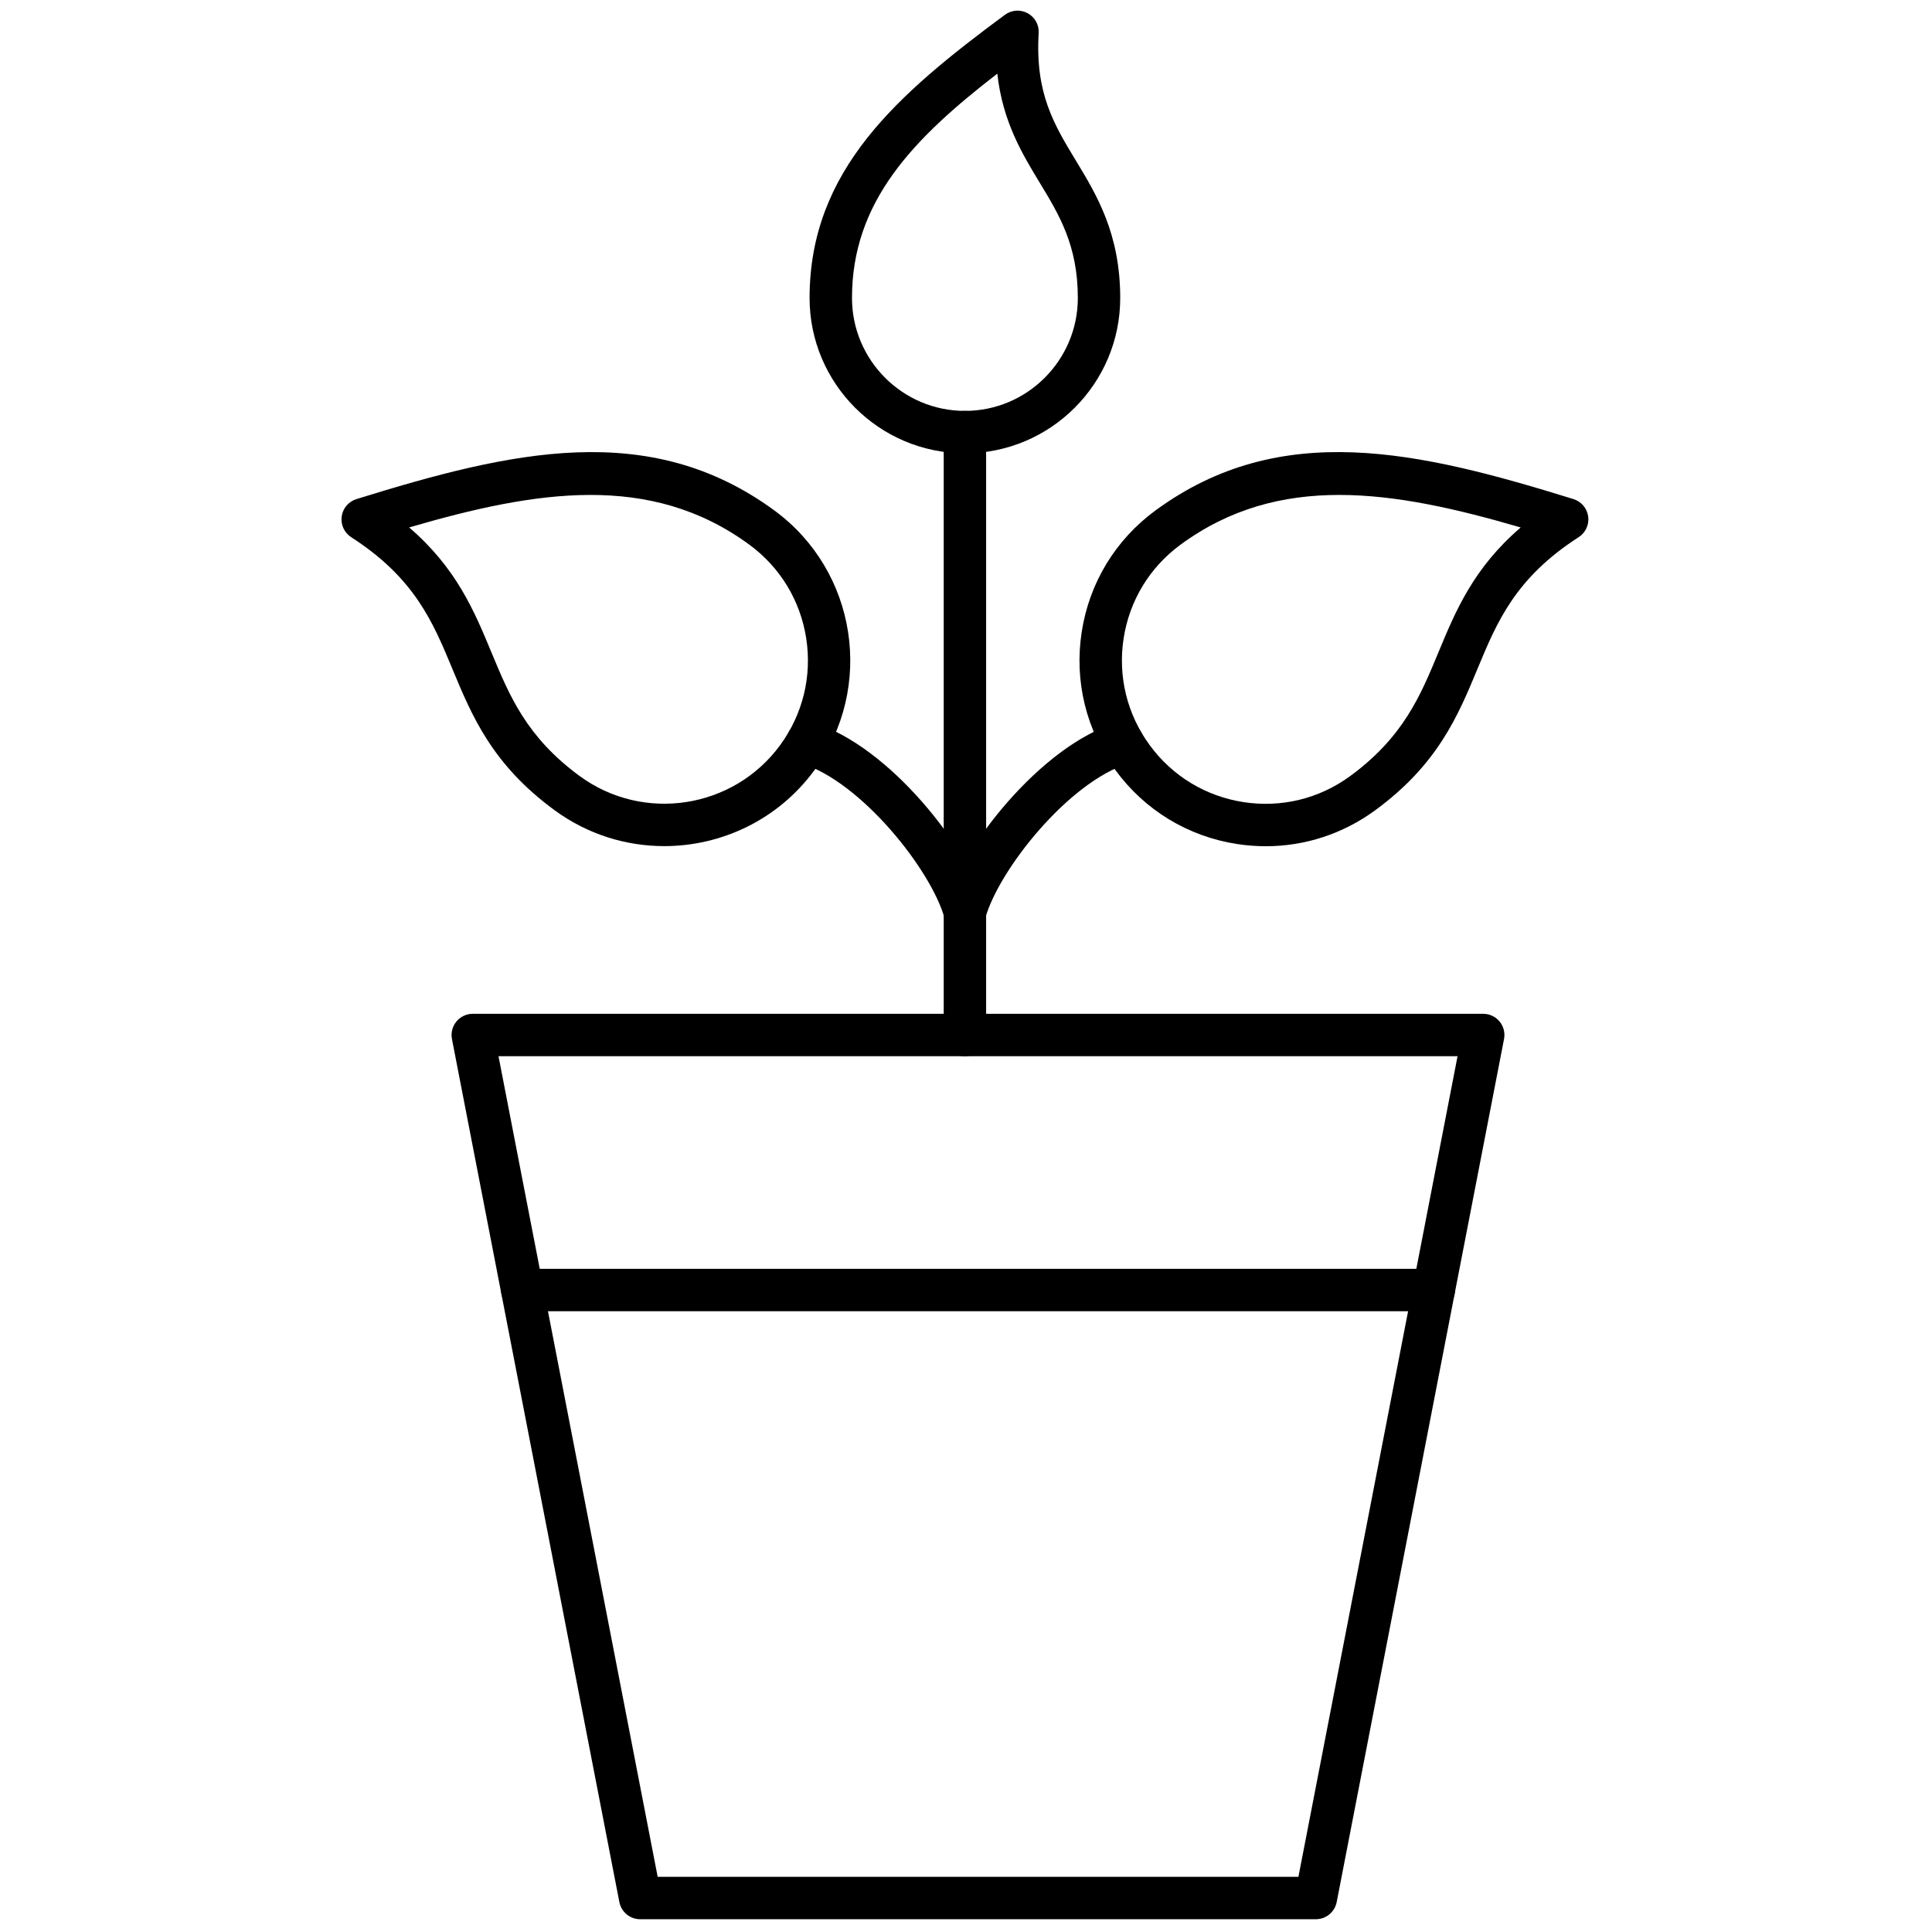
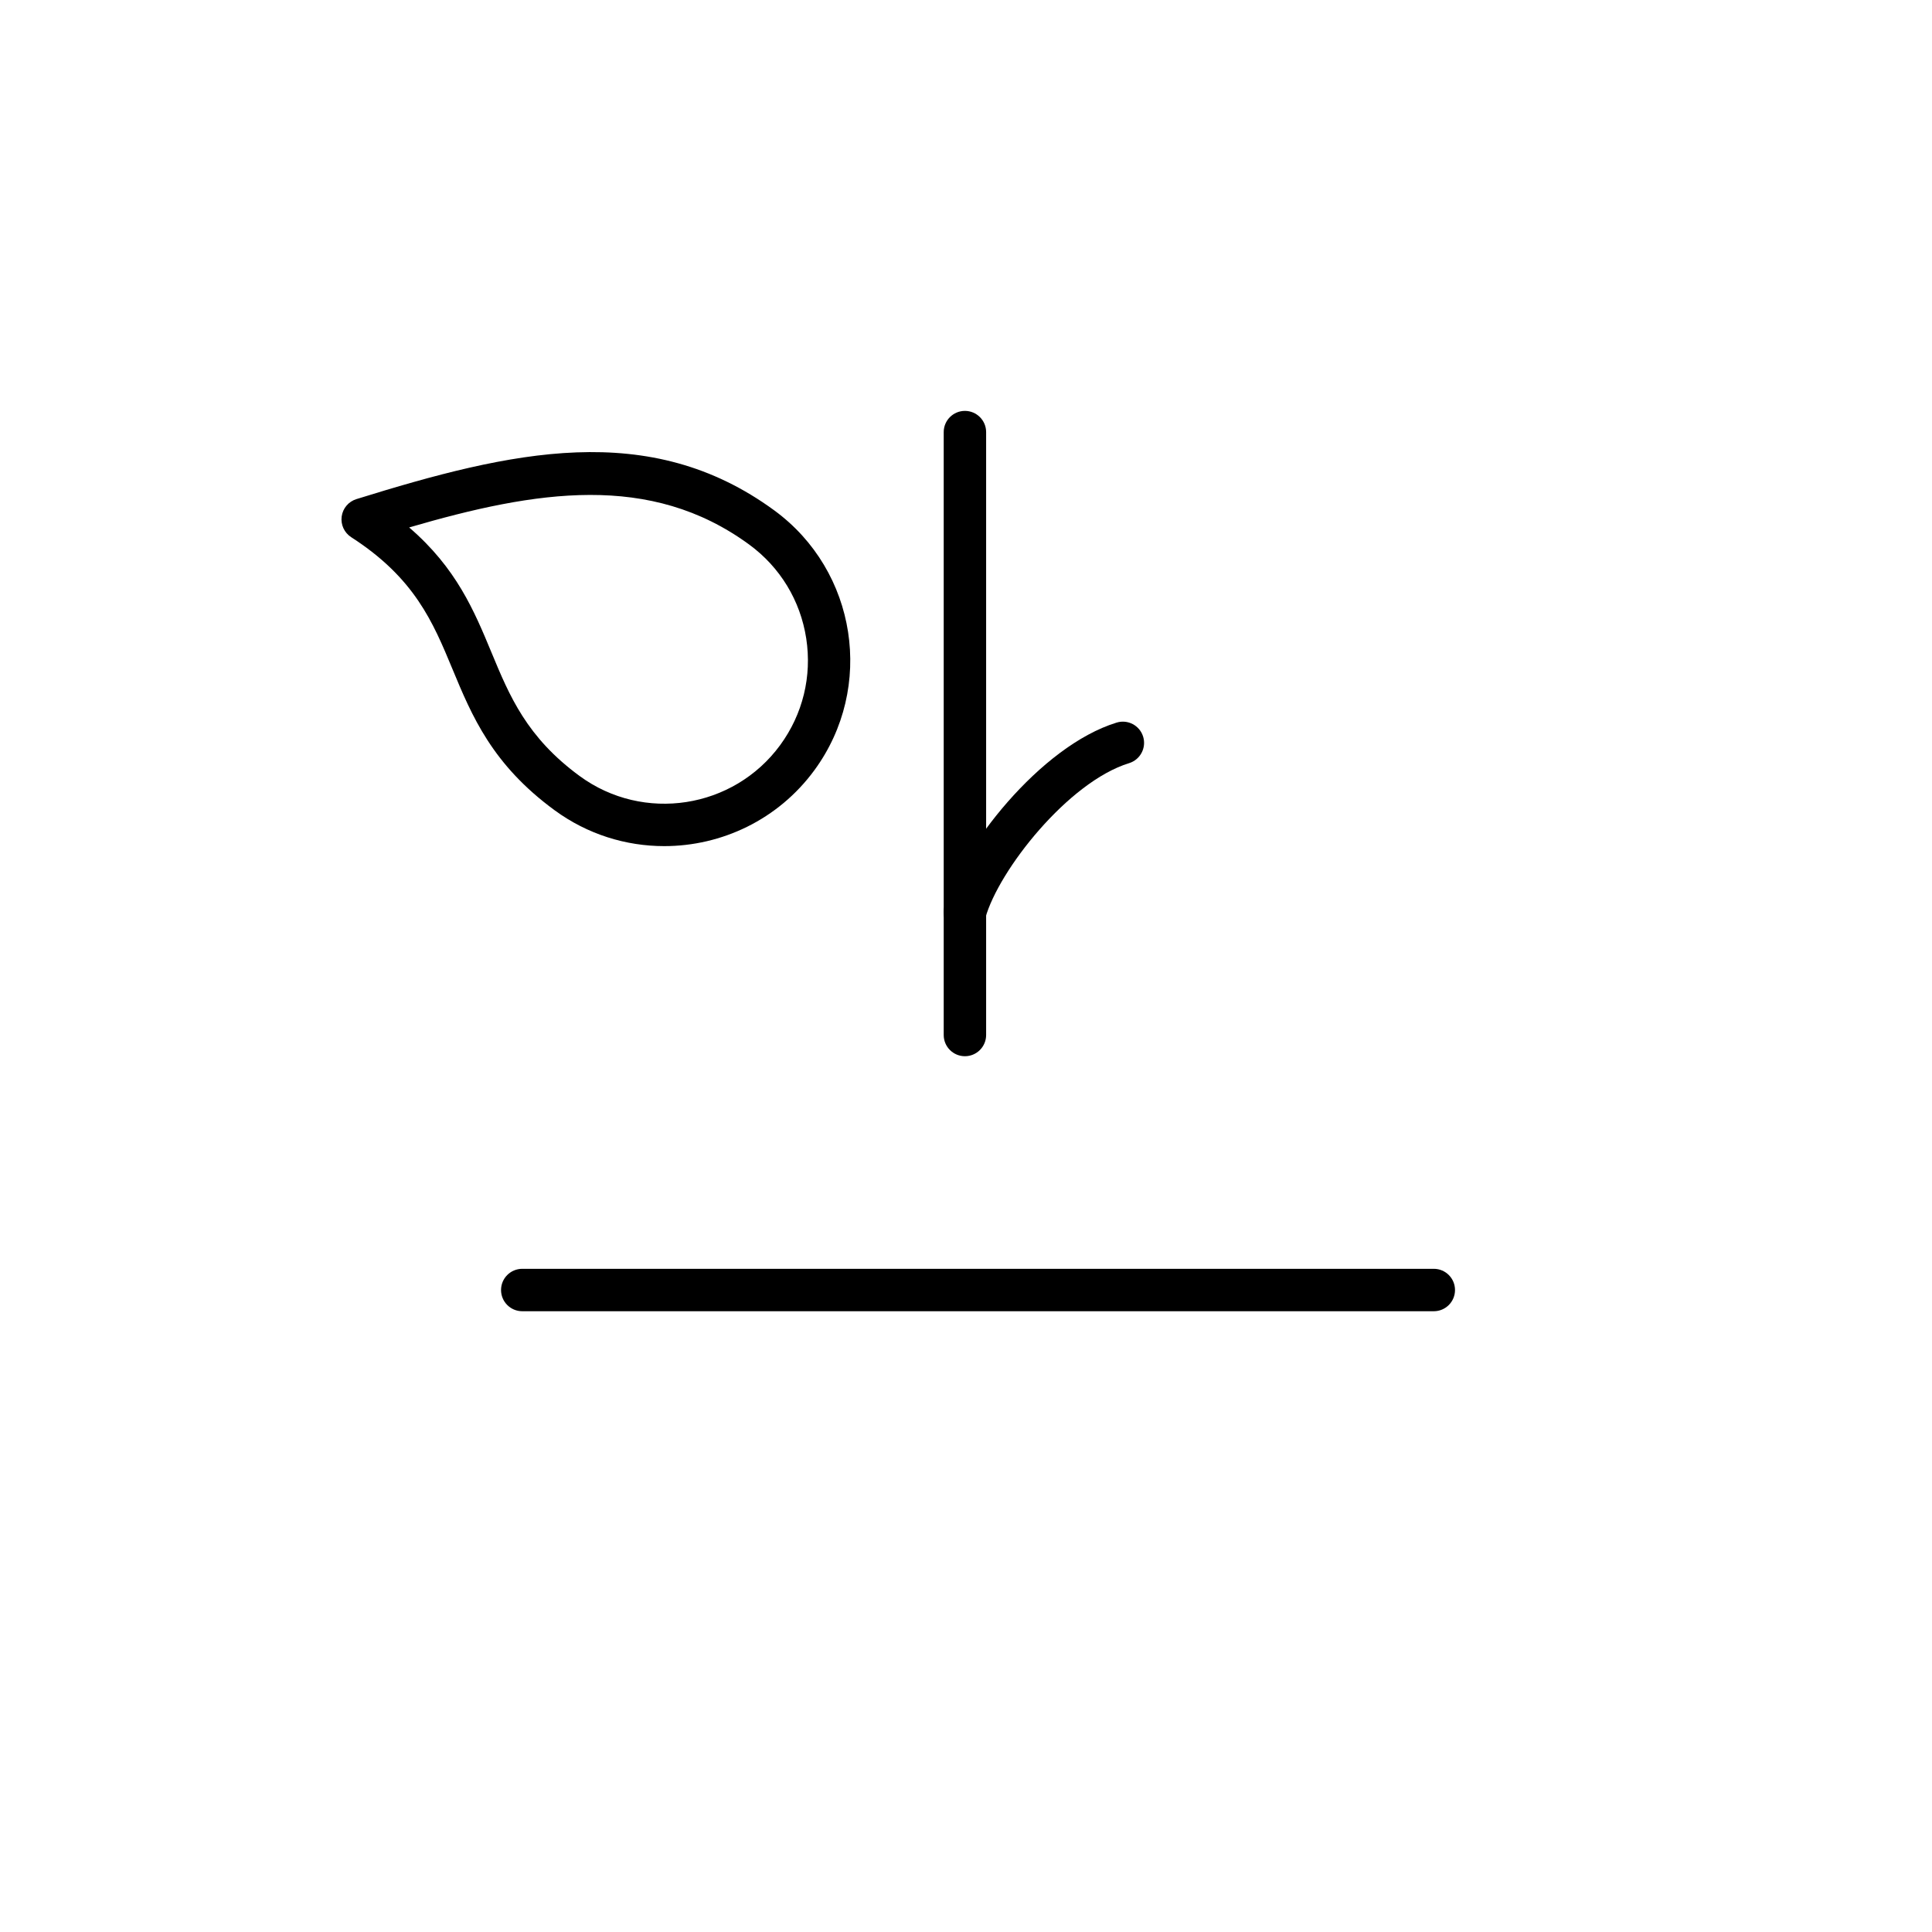
<svg xmlns="http://www.w3.org/2000/svg" version="1.1" width="256" height="256" viewBox="0 0 256 256" xml:space="preserve">
  <g style="stroke: none; stroke-width: 0; stroke-dasharray: none; stroke-linecap: butt; stroke-linejoin: miter; stroke-miterlimit: 10; fill: none; fill-rule: nonzero; opacity: 1;" transform="translate(1.407 1.407) scale(2.81 2.81)">
-     <path d="M 61.55 90 H 29.687 c -0.479 0 -0.891 -0.34 -0.982 -0.81 l -7.894 -40.695 c -0.057 -0.293 0.021 -0.597 0.21 -0.827 c 0.19 -0.229 0.473 -0.363 0.771 -0.363 h 47.649 c 0.299 0 0.581 0.134 0.771 0.363 c 0.19 0.23 0.267 0.534 0.21 0.827 L 62.531 89.19 C 62.44 89.66 62.028 90 61.55 90 z M 30.512 88 h 30.214 l 7.504 -38.695 H 23.006 L 30.512 88 z" style="stroke: none; stroke-width: 1; stroke-dasharray: none; stroke-linecap: butt; stroke-linejoin: miter; stroke-miterlimit: 10; fill: rgb(0,0,0); fill-rule: nonzero; opacity: 1;" transform=" matrix(1 0 0 1 0 0) " stroke-linecap="round" />
-     <path d="M 67.11 61.33 H 24.126 c -0.552 0 -1 -0.447 -1 -1 s 0.448 -1 1 -1 H 67.11 c 0.553 0 1 0.447 1 1 S 67.663 61.33 67.11 61.33 z" style="stroke: none; stroke-width: 1; stroke-dasharray: none; stroke-linecap: butt; stroke-linejoin: miter; stroke-miterlimit: 10; fill: rgb(0,0,0); fill-rule: nonzero; opacity: 1;" transform=" matrix(1 0 0 1 0 0) " stroke-linecap="round" />
-     <path d="M 59.187 39.403 c -0.45 0 -0.903 -0.035 -1.356 -0.104 c -2.313 -0.357 -4.35 -1.594 -5.732 -3.483 c -1.384 -1.889 -1.949 -4.203 -1.592 -6.517 c 0.357 -2.314 1.595 -4.35 3.483 -5.733 c 5.896 -4.319 12.413 -2.797 19.706 -0.532 c 0.371 0.115 0.642 0.435 0.694 0.82 c 0.052 0.385 -0.123 0.766 -0.45 0.976 c -2.992 1.925 -3.854 4.005 -4.769 6.206 c -0.92 2.217 -1.872 4.509 -4.824 6.671 C 62.828 38.82 61.034 39.403 59.187 39.403 z M 62.652 22.838 c -2.664 0 -5.161 0.642 -7.481 2.342 c -1.458 1.068 -2.412 2.639 -2.688 4.425 c -0.275 1.786 0.161 3.572 1.229 5.03 l 0 0 c 1.067 1.458 2.639 2.412 4.425 2.688 c 1.784 0.275 3.572 -0.16 5.029 -1.228 c 2.501 -1.833 3.307 -3.772 4.158 -5.825 c 0.815 -1.965 1.654 -3.984 3.884 -5.898 C 68.194 23.491 65.339 22.838 62.652 22.838 z" style="stroke: none; stroke-width: 1; stroke-dasharray: none; stroke-linecap: butt; stroke-linejoin: miter; stroke-miterlimit: 10; fill: rgb(0,0,0); fill-rule: nonzero; opacity: 1;" transform=" matrix(1 0 0 1 0 0) " stroke-linecap="round" />
+     <path d="M 67.11 61.33 H 24.126 c -0.552 0 -1 -0.447 -1 -1 s 0.448 -1 1 -1 H 67.11 c 0.553 0 1 0.447 1 1 S 67.663 61.33 67.11 61.33 " style="stroke: none; stroke-width: 1; stroke-dasharray: none; stroke-linecap: butt; stroke-linejoin: miter; stroke-miterlimit: 10; fill: rgb(0,0,0); fill-rule: nonzero; opacity: 1;" transform=" matrix(1 0 0 1 0 0) " stroke-linecap="round" />
    <path d="M 45 43.518 c -0.089 0 -0.179 -0.012 -0.269 -0.037 c -0.532 -0.148 -0.843 -0.7 -0.695 -1.231 c 0.758 -2.724 4.501 -7.567 8.119 -8.677 c 0.529 -0.161 1.087 0.135 1.249 0.663 c 0.162 0.528 -0.135 1.087 -0.662 1.25 c -2.864 0.879 -6.151 5.047 -6.779 7.301 C 45.84 43.228 45.438 43.518 45 43.518 z" style="stroke: none; stroke-width: 1; stroke-dasharray: none; stroke-linecap: butt; stroke-linejoin: miter; stroke-miterlimit: 10; fill: rgb(0,0,0); fill-rule: nonzero; opacity: 1;" transform=" matrix(1 0 0 1 0 0) " stroke-linecap="round" />
    <path d="M 30.821 39.398 c -1.797 0 -3.609 -0.549 -5.167 -1.69 c -2.953 -2.163 -3.904 -4.455 -4.824 -6.671 c -0.914 -2.201 -1.777 -4.28 -4.769 -6.206 c -0.327 -0.21 -0.502 -0.591 -0.45 -0.976 c 0.052 -0.385 0.323 -0.705 0.694 -0.82 c 7.292 -2.265 13.808 -3.788 19.706 0.532 c 3.899 2.855 4.748 8.351 1.892 12.25 l 0 0 C 36.188 38.157 33.521 39.398 30.821 39.398 z M 18.793 24.371 c 2.229 1.915 3.068 3.934 3.883 5.898 c 0.852 2.053 1.657 3.992 4.158 5.825 c 3.009 2.205 7.251 1.548 9.455 -1.46 l 0 0 c 1.067 -1.458 1.503 -3.244 1.228 -5.03 c -0.276 -1.786 -1.23 -3.357 -2.688 -4.425 C 30.169 21.766 24.792 22.619 18.793 24.371 z M 37.096 35.225 h 0.01 H 37.096 z" style="stroke: none; stroke-width: 1; stroke-dasharray: none; stroke-linecap: butt; stroke-linejoin: miter; stroke-miterlimit: 10; fill: rgb(0,0,0); fill-rule: nonzero; opacity: 1;" transform=" matrix(1 0 0 1 0 0) " stroke-linecap="round" />
-     <path d="M 45 43.518 c -0.438 0 -0.84 -0.29 -0.963 -0.732 c -0.628 -2.254 -3.914 -6.422 -6.778 -7.301 c -0.528 -0.162 -0.825 -0.722 -0.663 -1.25 c 0.163 -0.528 0.722 -0.823 1.25 -0.663 c 3.617 1.11 7.36 5.954 8.118 8.677 c 0.148 0.532 -0.163 1.083 -0.695 1.231 C 45.179 43.505 45.088 43.518 45 43.518 z" style="stroke: none; stroke-width: 1; stroke-dasharray: none; stroke-linecap: butt; stroke-linejoin: miter; stroke-miterlimit: 10; fill: rgb(0,0,0); fill-rule: nonzero; opacity: 1;" transform=" matrix(1 0 0 1 0 0) " stroke-linecap="round" />
    <path d="M 45 49.305 c -0.552 0 -1 -0.447 -1 -1 v -28.43 c 0 -0.552 0.448 -1 1 -1 s 1 0.448 1 1 v 28.43 C 46 48.857 45.552 49.305 45 49.305 z" style="stroke: none; stroke-width: 1; stroke-dasharray: none; stroke-linecap: butt; stroke-linejoin: miter; stroke-miterlimit: 10; fill: rgb(0,0,0); fill-rule: nonzero; opacity: 1;" transform=" matrix(1 0 0 1 0 0) " stroke-linecap="round" />
-     <path d="M 45 20.875 c -4.039 0 -7.325 -3.286 -7.325 -7.324 c 0 -6.042 4.171 -9.622 9.211 -13.354 c 0.313 -0.23 0.729 -0.261 1.071 -0.075 c 0.342 0.185 0.545 0.551 0.521 0.939 c -0.172 2.835 0.722 4.308 1.756 6.014 c 0.979 1.614 2.089 3.444 2.089 6.477 C 52.324 17.589 49.039 20.875 45 20.875 z M 46.527 2.972 c -3.979 3.075 -6.852 6.032 -6.852 10.579 c 0 2.936 2.389 5.324 5.325 5.324 c 2.936 0 5.324 -2.389 5.324 -5.324 c 0 -2.474 -0.874 -3.915 -1.799 -5.439 C 47.696 6.744 46.78 5.234 46.527 2.972 z" style="stroke: none; stroke-width: 1; stroke-dasharray: none; stroke-linecap: butt; stroke-linejoin: miter; stroke-miterlimit: 10; fill: rgb(0,0,0); fill-rule: nonzero; opacity: 1;" transform=" matrix(1 0 0 1 0 0) " stroke-linecap="round" />
  </g>
</svg>